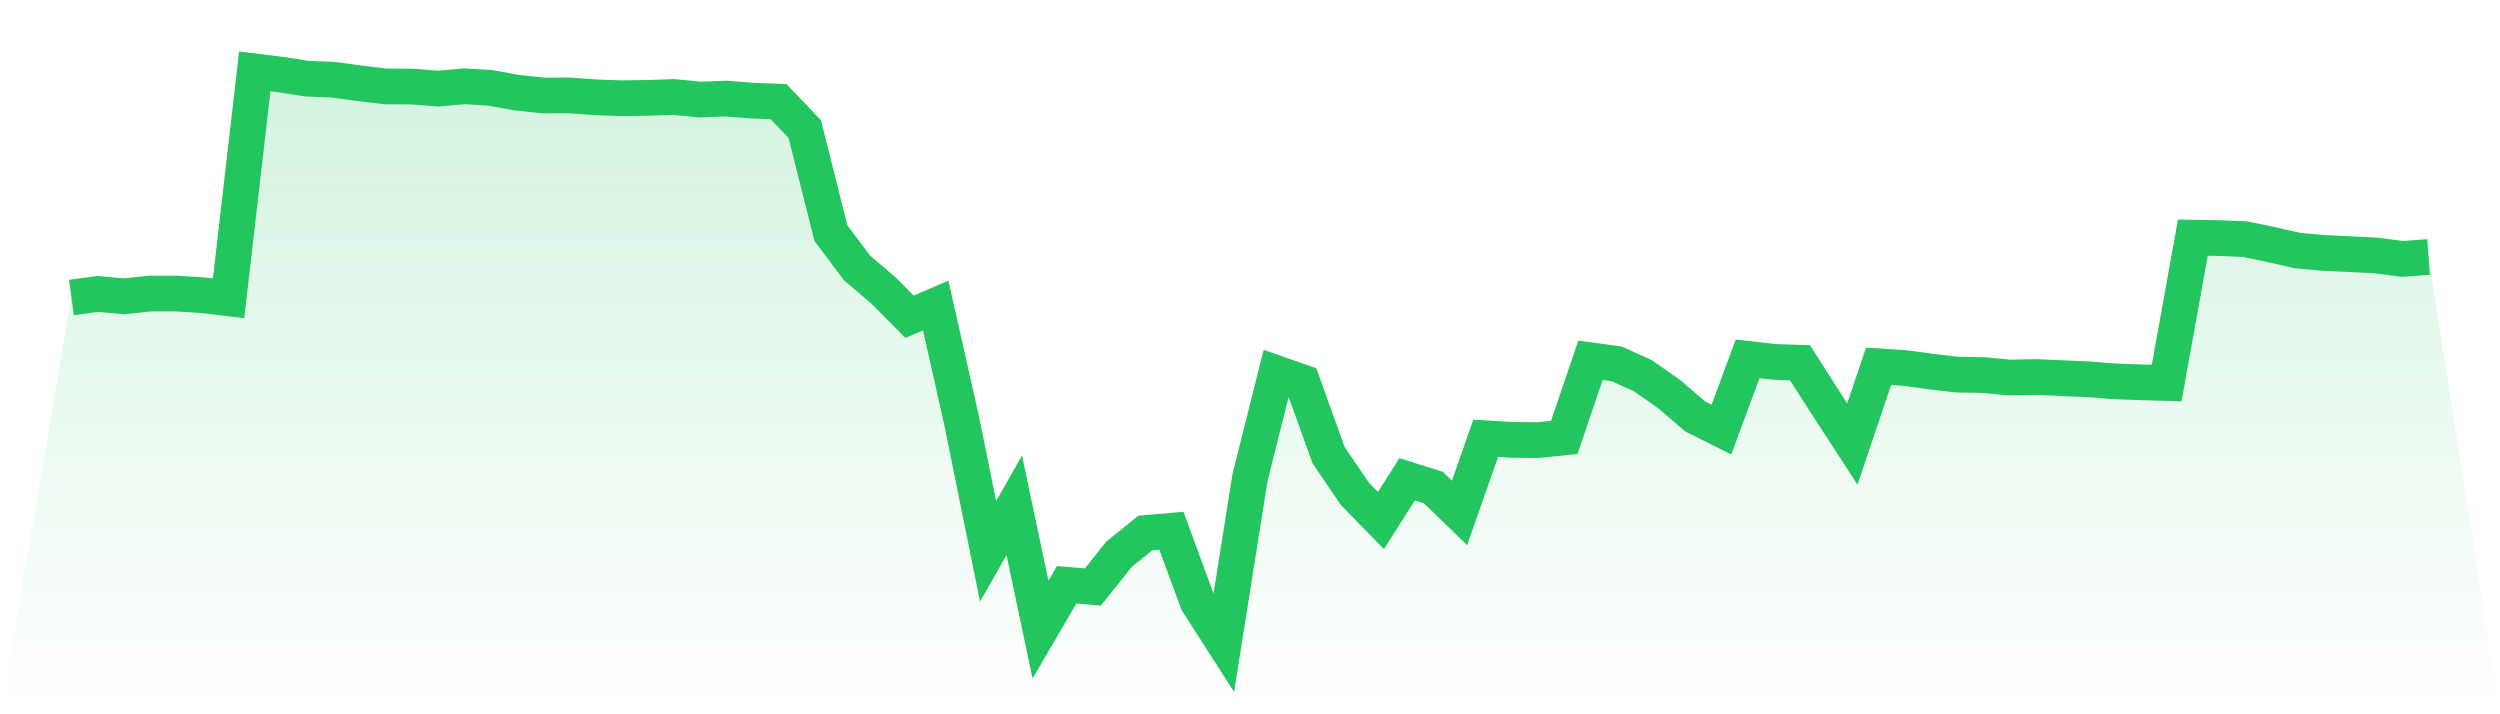
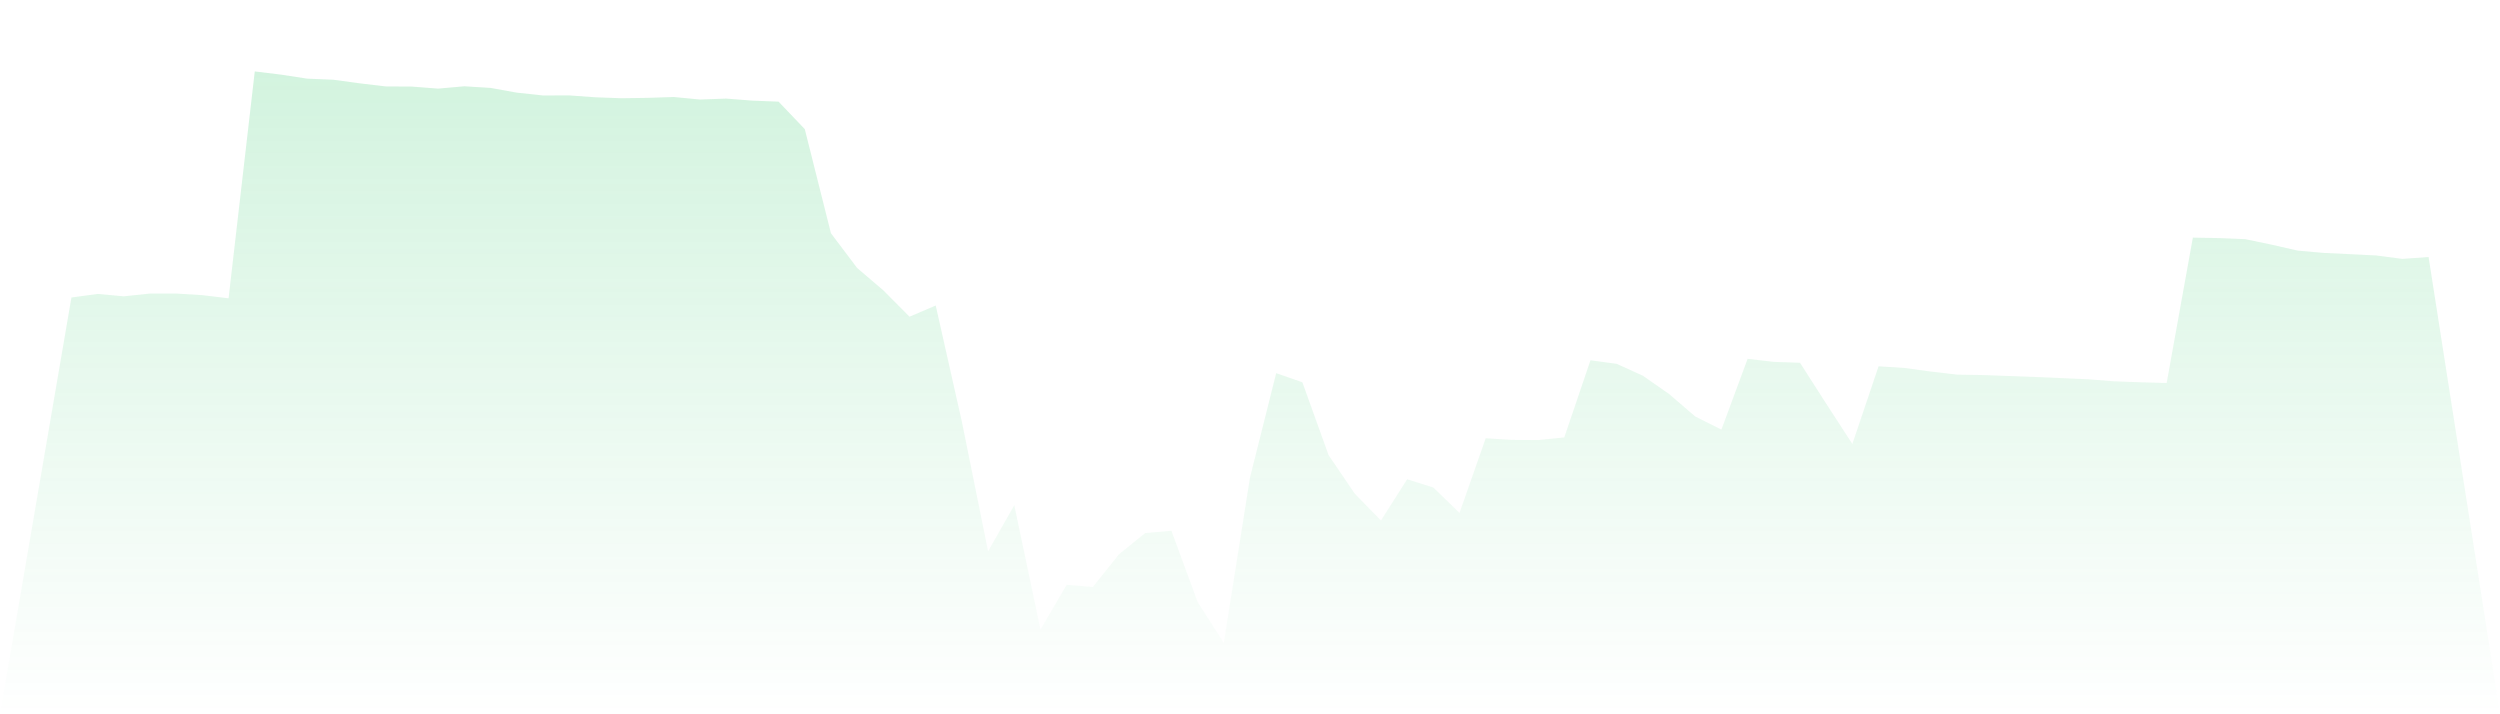
<svg xmlns="http://www.w3.org/2000/svg" viewBox="0 0 140 40">
  <defs>
    <linearGradient id="gradient" x1="0" x2="0" y1="0" y2="1">
      <stop offset="0%" stop-color="#22c55e" stop-opacity="0.2" />
      <stop offset="100%" stop-color="#22c55e" stop-opacity="0" />
    </linearGradient>
  </defs>
-   <path d="M4,16.66 L4,16.66 L5.467,16.46 L6.933,16.594 L8.4,16.439 L9.867,16.439 L11.333,16.529 L12.8,16.705 L14.267,4 L15.733,4.179 L17.2,4.404 L18.667,4.465 L20.133,4.665 L21.6,4.84 L23.067,4.848 L24.533,4.963 L26,4.832 L27.467,4.922 L28.933,5.187 L30.4,5.346 L31.867,5.342 L33.333,5.448 L34.8,5.501 L36.267,5.48 L37.733,5.432 L39.2,5.574 L40.667,5.521 L42.133,5.635 L43.6,5.693 L45.067,7.23 L46.533,13.062 L48,15.008 L49.467,16.26 L50.933,17.736 L52.4,17.108 L53.867,23.626 L55.333,30.873 L56.8,28.292 L58.267,35.258 L59.733,32.749 L61.2,32.872 L62.667,31.036 L64.133,29.85 L65.6,29.723 L67.067,33.712 L68.533,36 L70,26.742 L71.467,20.897 L72.933,21.407 L74.4,25.486 L75.867,27.647 L77.333,29.148 L78.8,26.84 L80.267,27.301 L81.733,28.724 L83.2,24.543 L84.667,24.633 L86.133,24.645 L87.6,24.495 L89.067,20.175 L90.533,20.375 L92,21.04 L93.467,22.064 L94.933,23.324 L96.4,24.058 L97.867,20.094 L99.333,20.265 L100.8,20.314 L102.267,22.606 L103.733,24.862 L105.2,20.514 L106.667,20.608 L108.133,20.808 L109.6,20.979 L111.067,21.003 L112.533,21.142 L114,21.113 L115.467,21.175 L116.933,21.24 L118.4,21.354 L119.867,21.407 L121.333,21.448 L122.8,13.307 L124.267,13.332 L125.733,13.393 L127.2,13.699 L128.667,14.033 L130.133,14.164 L131.6,14.233 L133.067,14.306 L134.533,14.498 L136,14.392 L140,40 L0,40 z" fill="url(#gradient)" />
-   <path d="M4,16.66 L4,16.66 L5.467,16.46 L6.933,16.594 L8.4,16.439 L9.867,16.439 L11.333,16.529 L12.8,16.705 L14.267,4 L15.733,4.179 L17.2,4.404 L18.667,4.465 L20.133,4.665 L21.6,4.84 L23.067,4.848 L24.533,4.963 L26,4.832 L27.467,4.922 L28.933,5.187 L30.4,5.346 L31.867,5.342 L33.333,5.448 L34.8,5.501 L36.267,5.48 L37.733,5.432 L39.2,5.574 L40.667,5.521 L42.133,5.635 L43.6,5.693 L45.067,7.23 L46.533,13.062 L48,15.008 L49.467,16.26 L50.933,17.736 L52.4,17.108 L53.867,23.626 L55.333,30.873 L56.8,28.292 L58.267,35.258 L59.733,32.749 L61.2,32.872 L62.667,31.036 L64.133,29.85 L65.6,29.723 L67.067,33.712 L68.533,36 L70,26.742 L71.467,20.897 L72.933,21.407 L74.4,25.486 L75.867,27.647 L77.333,29.148 L78.8,26.84 L80.267,27.301 L81.733,28.724 L83.2,24.543 L84.667,24.633 L86.133,24.645 L87.6,24.495 L89.067,20.175 L90.533,20.375 L92,21.04 L93.467,22.064 L94.933,23.324 L96.4,24.058 L97.867,20.094 L99.333,20.265 L100.8,20.314 L102.267,22.606 L103.733,24.862 L105.2,20.514 L106.667,20.608 L108.133,20.808 L109.6,20.979 L111.067,21.003 L112.533,21.142 L114,21.113 L115.467,21.175 L116.933,21.24 L118.4,21.354 L119.867,21.407 L121.333,21.448 L122.8,13.307 L124.267,13.332 L125.733,13.393 L127.2,13.699 L128.667,14.033 L130.133,14.164 L131.6,14.233 L133.067,14.306 L134.533,14.498 L136,14.392" fill="none" stroke="#22c55e" stroke-width="2" />
+   <path d="M4,16.66 L4,16.66 L5.467,16.46 L6.933,16.594 L8.4,16.439 L9.867,16.439 L11.333,16.529 L12.8,16.705 L14.267,4 L15.733,4.179 L17.2,4.404 L18.667,4.465 L20.133,4.665 L21.6,4.84 L23.067,4.848 L24.533,4.963 L26,4.832 L27.467,4.922 L28.933,5.187 L30.4,5.346 L31.867,5.342 L33.333,5.448 L34.8,5.501 L36.267,5.48 L37.733,5.432 L39.2,5.574 L40.667,5.521 L42.133,5.635 L43.6,5.693 L45.067,7.23 L46.533,13.062 L48,15.008 L49.467,16.26 L50.933,17.736 L52.4,17.108 L53.867,23.626 L55.333,30.873 L56.8,28.292 L58.267,35.258 L59.733,32.749 L61.2,32.872 L62.667,31.036 L64.133,29.85 L65.6,29.723 L67.067,33.712 L68.533,36 L70,26.742 L71.467,20.897 L72.933,21.407 L74.4,25.486 L75.867,27.647 L77.333,29.148 L78.8,26.84 L80.267,27.301 L81.733,28.724 L83.2,24.543 L84.667,24.633 L86.133,24.645 L87.6,24.495 L89.067,20.175 L90.533,20.375 L92,21.04 L93.467,22.064 L94.933,23.324 L96.4,24.058 L97.867,20.094 L99.333,20.265 L100.8,20.314 L102.267,22.606 L103.733,24.862 L105.2,20.514 L106.667,20.608 L108.133,20.808 L109.6,20.979 L111.067,21.003 L114,21.113 L115.467,21.175 L116.933,21.24 L118.4,21.354 L119.867,21.407 L121.333,21.448 L122.8,13.307 L124.267,13.332 L125.733,13.393 L127.2,13.699 L128.667,14.033 L130.133,14.164 L131.6,14.233 L133.067,14.306 L134.533,14.498 L136,14.392 L140,40 L0,40 z" fill="url(#gradient)" />
</svg>